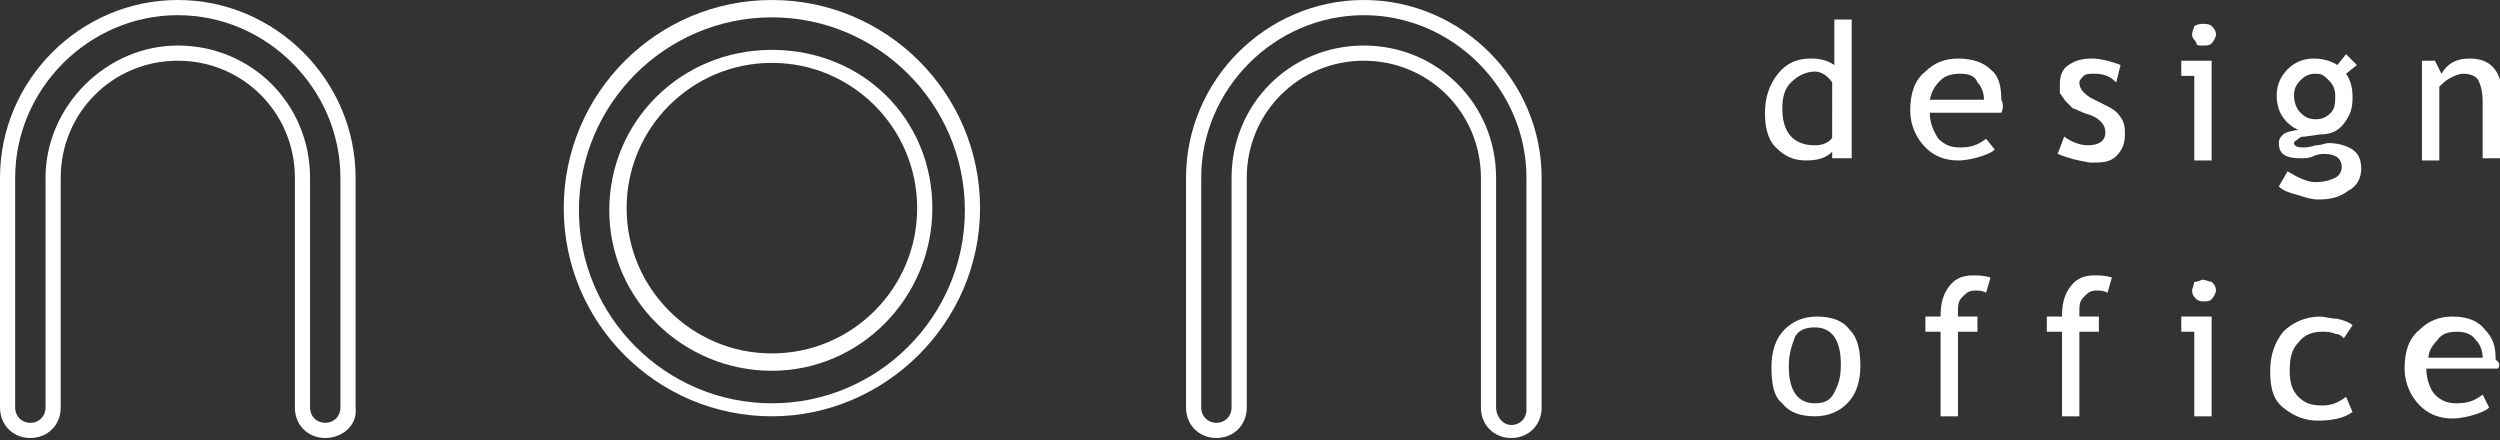
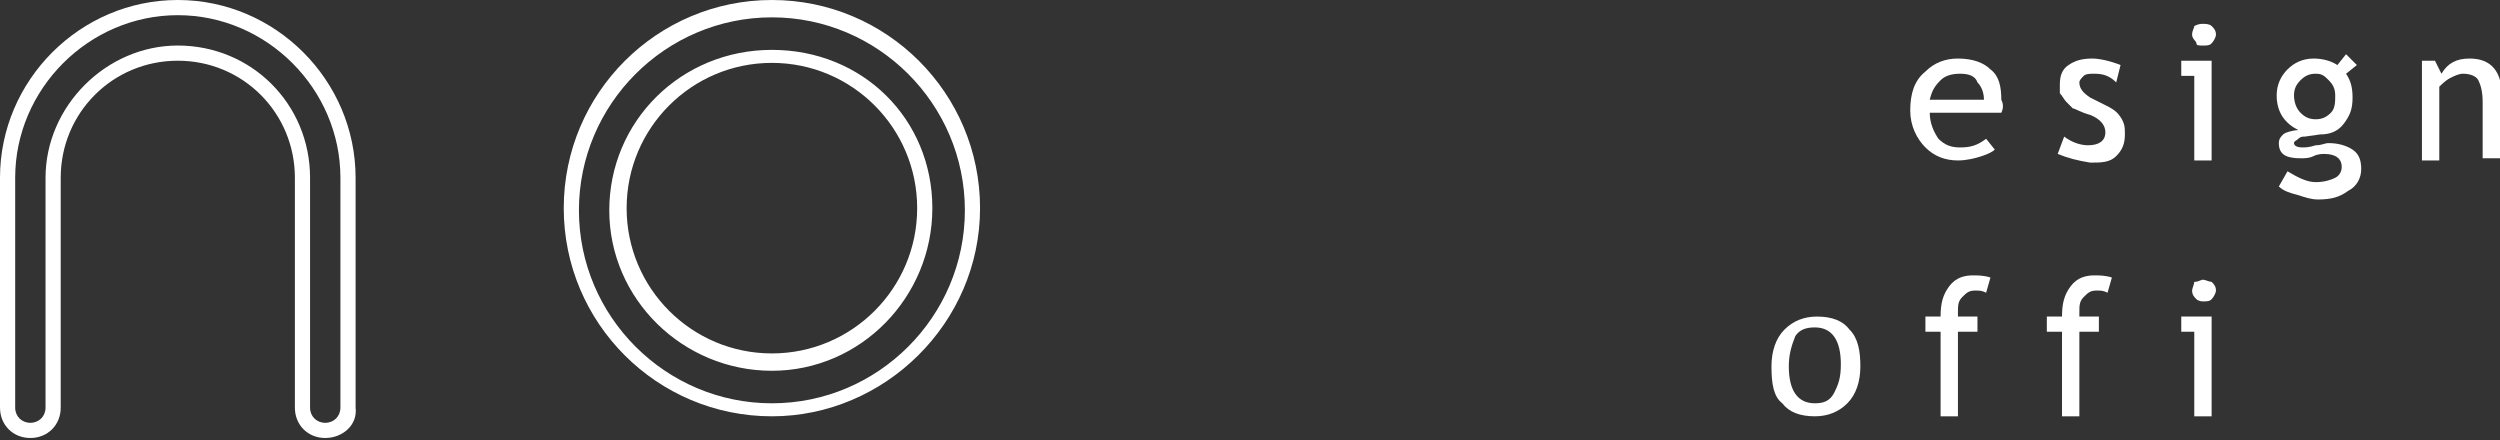
<svg xmlns="http://www.w3.org/2000/svg" version="1.1" id="レイヤー_1" x="0px" y="0px" viewBox="0 0 115.3 20.3" style="enable-background:new 0 0 115.3 20.3;" xml:space="preserve">
  <rect x="0" y="0" width="115.3" height="20.3" fill="#333333" stroke="none" />
  <style type="text/css">
	.st0{fill:#FFFFFF;}
</style>
  <g>
-     <path class="st0" d="M84.5,7.4V7c-0.3,0.3-0.7,0.4-1.2,0.4c-0.6,0-1-0.2-1.4-0.6c-0.4-0.4-0.5-1-0.5-1.6c0-0.7,0.2-1.3,0.6-1.8   s0.9-0.7,1.5-0.7c0.5,0,0.8,0.1,1.1,0.3V0.9h0.8v6.4H84.5z M84.5,3.8c-0.2-0.3-0.5-0.5-0.8-0.5c-0.4,0-0.8,0.2-1.1,0.5   c-0.3,0.3-0.4,0.7-0.4,1.2c0,1.1,0.5,1.7,1.5,1.7c0.1,0,0.3,0,0.5-0.1s0.3-0.2,0.3-0.3V3.8z" />
    <path class="st0" d="M92.3,5.2H89c0,0.5,0.2,0.9,0.4,1.2c0.3,0.3,0.6,0.4,1,0.4c0.5,0,0.8-0.1,1.2-0.4L92,6.9   c-0.1,0.1-0.3,0.2-0.6,0.3c-0.3,0.1-0.7,0.2-1.1,0.2c-0.6,0-1.1-0.2-1.5-0.6c-0.4-0.4-0.7-1-0.7-1.7c0-0.8,0.2-1.4,0.7-1.8   c0.4-0.4,0.9-0.6,1.5-0.6c0.7,0,1.2,0.2,1.5,0.5c0.4,0.3,0.5,0.8,0.5,1.4C92.4,4.8,92.4,5,92.3,5.2z M90.4,3.4   c-0.4,0-0.7,0.1-0.9,0.3C89.2,4,89.1,4.2,89,4.6h2.5c0-0.3-0.1-0.6-0.3-0.8C91.1,3.5,90.8,3.4,90.4,3.4z" />
    <path class="st0" d="M94.9,7.1l0.3-0.8c0.4,0.3,0.8,0.4,1.1,0.4c0.5,0,0.8-0.2,0.8-0.6c0-0.3-0.2-0.6-0.7-0.8C96,5.2,95.7,5,95.6,5   c-0.1-0.1-0.2-0.2-0.3-0.3S95.1,4.4,95,4.3C95,4.2,95,4,95,3.9c0-0.4,0.1-0.7,0.4-0.9c0.3-0.2,0.6-0.3,1.1-0.3   c0.3,0,0.8,0.1,1.3,0.3l-0.2,0.8c-0.3-0.3-0.6-0.4-1-0.4c-0.2,0-0.4,0-0.5,0.1c-0.1,0.1-0.2,0.2-0.2,0.3c0,0.3,0.2,0.5,0.5,0.7   l0.6,0.3c0.4,0.2,0.6,0.3,0.8,0.6s0.2,0.5,0.2,0.8c0,0.4-0.1,0.7-0.4,1s-0.7,0.3-1.2,0.3C95.8,7.4,95.4,7.3,94.9,7.1z" />
    <path class="st0" d="M101.2,7.4V3.5h-0.6V2.8h1.4v4.6L101.2,7.4L101.2,7.4z M101.6,1.1c0.1,0,0.3,0,0.4,0.1s0.2,0.2,0.2,0.4   c0,0.1-0.1,0.3-0.2,0.4s-0.2,0.1-0.4,0.1s-0.3,0-0.3-0.1s-0.2-0.2-0.2-0.4s0.1-0.3,0.1-0.4C101.4,1.1,101.5,1.1,101.6,1.1z" />
    <path class="st0" d="M105.1,8.6l0.4-0.7c0.5,0.3,0.9,0.5,1.3,0.5c0.4,0,0.7-0.1,0.9-0.2c0.2-0.1,0.3-0.3,0.3-0.5   c0-0.4-0.3-0.6-0.8-0.6c-0.1,0-0.3,0-0.5,0.1s-0.4,0.1-0.6,0.1c-0.7,0-1-0.2-1-0.7c0-0.2,0.1-0.3,0.2-0.4S105.8,6,106,6   c-0.6-0.3-1-0.8-1-1.6c0-0.5,0.2-0.9,0.5-1.2s0.7-0.5,1.2-0.5c0.4,0,0.8,0.1,1.1,0.3l0.4-0.5l0.5,0.5l-0.5,0.4   c0.2,0.3,0.3,0.6,0.3,1.1c0,0.5-0.1,0.8-0.4,1.2s-0.7,0.5-1.1,0.5l-0.7,0.1c-0.1,0-0.2,0-0.3,0.1s-0.2,0.1-0.2,0.2   c0,0.1,0.1,0.2,0.4,0.2c0.1,0,0.3,0,0.6-0.1c0.3,0,0.4-0.1,0.6-0.1c0.4,0,0.8,0.1,1.1,0.3s0.4,0.5,0.4,0.9c0,0.4-0.2,0.8-0.6,1   c-0.4,0.3-0.8,0.4-1.4,0.4c-0.3,0-0.6-0.1-0.9-0.2C105.6,8.9,105.3,8.8,105.1,8.6z M106.8,3.4c-0.3,0-0.5,0.1-0.7,0.3   s-0.3,0.4-0.3,0.7c0,0.3,0.1,0.6,0.3,0.8c0.2,0.2,0.4,0.3,0.7,0.3c0.3,0,0.5-0.1,0.7-0.3c0.2-0.2,0.2-0.5,0.2-0.8   c0-0.3-0.1-0.5-0.3-0.7S107.1,3.4,106.8,3.4z" />
    <path class="st0" d="M114.5,7.4V4.7c0-0.5-0.1-0.8-0.2-1s-0.4-0.3-0.7-0.3c-0.2,0-0.4,0.1-0.6,0.2c-0.2,0.1-0.4,0.3-0.5,0.4v3.4   h-0.8V2.8h0.6l0.3,0.6c0.3-0.5,0.7-0.7,1.3-0.7c1,0,1.5,0.6,1.5,1.8v2.8H114.5z" />
    <path class="st0" d="M81.7,16.9c0-0.7,0.2-1.3,0.6-1.7s0.9-0.6,1.5-0.6c0.7,0,1.2,0.2,1.5,0.6c0.4,0.4,0.5,1,0.5,1.7   s-0.2,1.3-0.6,1.7c-0.4,0.4-0.9,0.6-1.5,0.6c-0.7,0-1.2-0.2-1.5-0.6C81.8,18.3,81.7,17.7,81.7,16.9z M82.5,16.9   c0,1.1,0.4,1.7,1.2,1.7c0.4,0,0.7-0.1,0.9-0.5s0.3-0.7,0.3-1.3c0-1.1-0.4-1.7-1.2-1.7c-0.4,0-0.7,0.1-0.9,0.4   C82.6,16,82.5,16.4,82.5,16.9z" />
    <path class="st0" d="M91.6,13.5c-0.2-0.1-0.3-0.1-0.5-0.1c-0.3,0-0.4,0.1-0.6,0.3s-0.2,0.4-0.2,0.7c0,0.1,0,0.2,0,0.2h0.9v0.7h-0.9   v3.9h-0.8v-3.9h-0.7v-0.7h0.7c0-0.6,0.1-1,0.4-1.4s0.7-0.5,1.1-0.5c0.2,0,0.5,0,0.8,0.1L91.6,13.5z" />
    <path class="st0" d="M97.2,13.5c-0.2-0.1-0.3-0.1-0.5-0.1c-0.3,0-0.4,0.1-0.6,0.3s-0.2,0.4-0.2,0.7c0,0.1,0,0.2,0,0.2h0.9v0.7h-0.9   v3.9h-0.8v-3.9h-0.7v-0.7h0.7c0-0.6,0.1-1,0.4-1.4s0.7-0.5,1.1-0.5c0.2,0,0.5,0,0.8,0.1L97.2,13.5z" />
    <path class="st0" d="M101.2,19.2v-3.9h-0.6v-0.7h1.4v4.6H101.2z M101.6,12.9c0.1,0,0.3,0.1,0.4,0.1c0.1,0.1,0.2,0.2,0.2,0.4   c0,0.1-0.1,0.3-0.2,0.4c-0.1,0.1-0.2,0.1-0.4,0.1s-0.3-0.1-0.3-0.1c-0.1-0.1-0.2-0.2-0.2-0.4c0-0.1,0.1-0.3,0.1-0.4   C101.4,13,101.5,12.9,101.6,12.9z" />
-     <path class="st0" d="M108.5,15l-0.4,0.6c-0.1-0.1-0.2-0.2-0.4-0.2c-0.2-0.1-0.4-0.1-0.6-0.1c-0.4,0-0.8,0.1-1.1,0.5   c-0.3,0.3-0.4,0.7-0.4,1.3c0,0.5,0.1,0.9,0.4,1.2c0.3,0.3,0.6,0.4,1.1,0.4c0.4,0,0.7-0.1,1.1-0.4l0.3,0.7c-0.4,0.3-1,0.4-1.6,0.4   c-0.6,0-1.1-0.2-1.6-0.6s-0.6-1-0.6-1.7c0-0.7,0.2-1.3,0.6-1.8c0.4-0.4,1-0.7,1.7-0.7c0.2,0,0.5,0.1,0.8,0.1   C108.2,14.8,108.4,14.9,108.5,15z" />
-     <path class="st0" d="M115.2,17h-3.3c0,0.5,0.2,1,0.4,1.2c0.3,0.3,0.6,0.4,1,0.4c0.5,0,0.8-0.1,1.2-0.4l0.3,0.6   c-0.1,0.1-0.3,0.2-0.6,0.3c-0.3,0.1-0.7,0.2-1.1,0.2c-0.6,0-1.1-0.2-1.5-0.6c-0.4-0.4-0.7-1-0.7-1.7c0-0.8,0.2-1.4,0.7-1.8   c0.4-0.4,0.9-0.6,1.5-0.6c0.7,0,1.2,0.2,1.5,0.6c0.4,0.4,0.5,0.8,0.5,1.4C115.3,16.7,115.3,16.9,115.2,17z M113.3,15.3   c-0.4,0-0.7,0.1-0.9,0.4c-0.2,0.2-0.4,0.5-0.4,0.8h2.5c0-0.3-0.1-0.6-0.3-0.8C114,15.4,113.7,15.3,113.3,15.3z" />
    <path class="st0" d="M35.6,19.2c-5.3,0-9.6-4.3-9.6-9.6S30.3,0,35.6,0s9.6,4.3,9.6,9.6S40.8,19.2,35.6,19.2z M35.6,0.8   c-4.9,0-8.9,4-8.9,8.9s4,8.9,8.9,8.9s8.9-4,8.9-8.9S40.5,0.8,35.6,0.8z M35.6,17.1c-4.1,0-7.5-3.3-7.5-7.4s3.3-7.4,7.5-7.4   S43,5.5,43,9.6S39.7,17.1,35.6,17.1z M35.6,2.9c-3.7,0-6.7,3-6.7,6.7s3,6.7,6.7,6.7s6.7-3,6.7-6.7S39.3,2.9,35.6,2.9z" />
    <path class="st0" d="M15,20.2c-0.8,0-1.4-0.6-1.4-1.4V8.2c0-3-2.4-5.4-5.4-5.4S2.8,5.2,2.8,8.2v10.6c0,0.8-0.6,1.4-1.4,1.4   S0,19.6,0,18.8V8.2C0,3.7,3.7,0,8.2,0s8.2,3.7,8.2,8.2v10.6C16.5,19.6,15.8,20.2,15,20.2z M8.2,2.1c3.4,0,6.1,2.7,6.1,6.1v10.6   c0,0.4,0.3,0.7,0.7,0.7s0.7-0.3,0.7-0.7V8.2c0-4.1-3.4-7.5-7.5-7.5S0.7,4.1,0.7,8.2v10.6c0,0.4,0.3,0.7,0.7,0.7s0.7-0.3,0.7-0.7   V8.2C2.1,4.9,4.9,2.1,8.2,2.1z" />
-     <path class="st0" d="M69.7,20.2c-0.8,0-1.4-0.6-1.4-1.4c0,0,0,0,0,0V8.2c0-3-2.4-5.4-5.4-5.4s-5.4,2.4-5.4,5.4v10.6   c0,0.8-0.6,1.4-1.4,1.4s-1.4-0.6-1.4-1.4V8.2c0-4.5,3.7-8.2,8.2-8.2c4.5,0,8.2,3.7,8.2,8.2v10.6c0,0,0,0,0,0   C71.1,19.6,70.5,20.2,69.7,20.2z M69,18.8C69,18.8,69,18.8,69,18.8c0,0.4,0.3,0.8,0.7,0.8c0.4,0,0.7-0.3,0.7-0.7c0,0,0,0,0,0V8.2   c0-4.1-3.4-7.5-7.5-7.5c-4.1,0-7.5,3.4-7.5,7.5v10.6c0,0.4,0.3,0.7,0.7,0.7s0.7-0.3,0.7-0.7V8.2c0-3.4,2.7-6.1,6.1-6.1   c3.4,0,6.1,2.7,6.1,6.1V18.8z" />
  </g>
</svg>